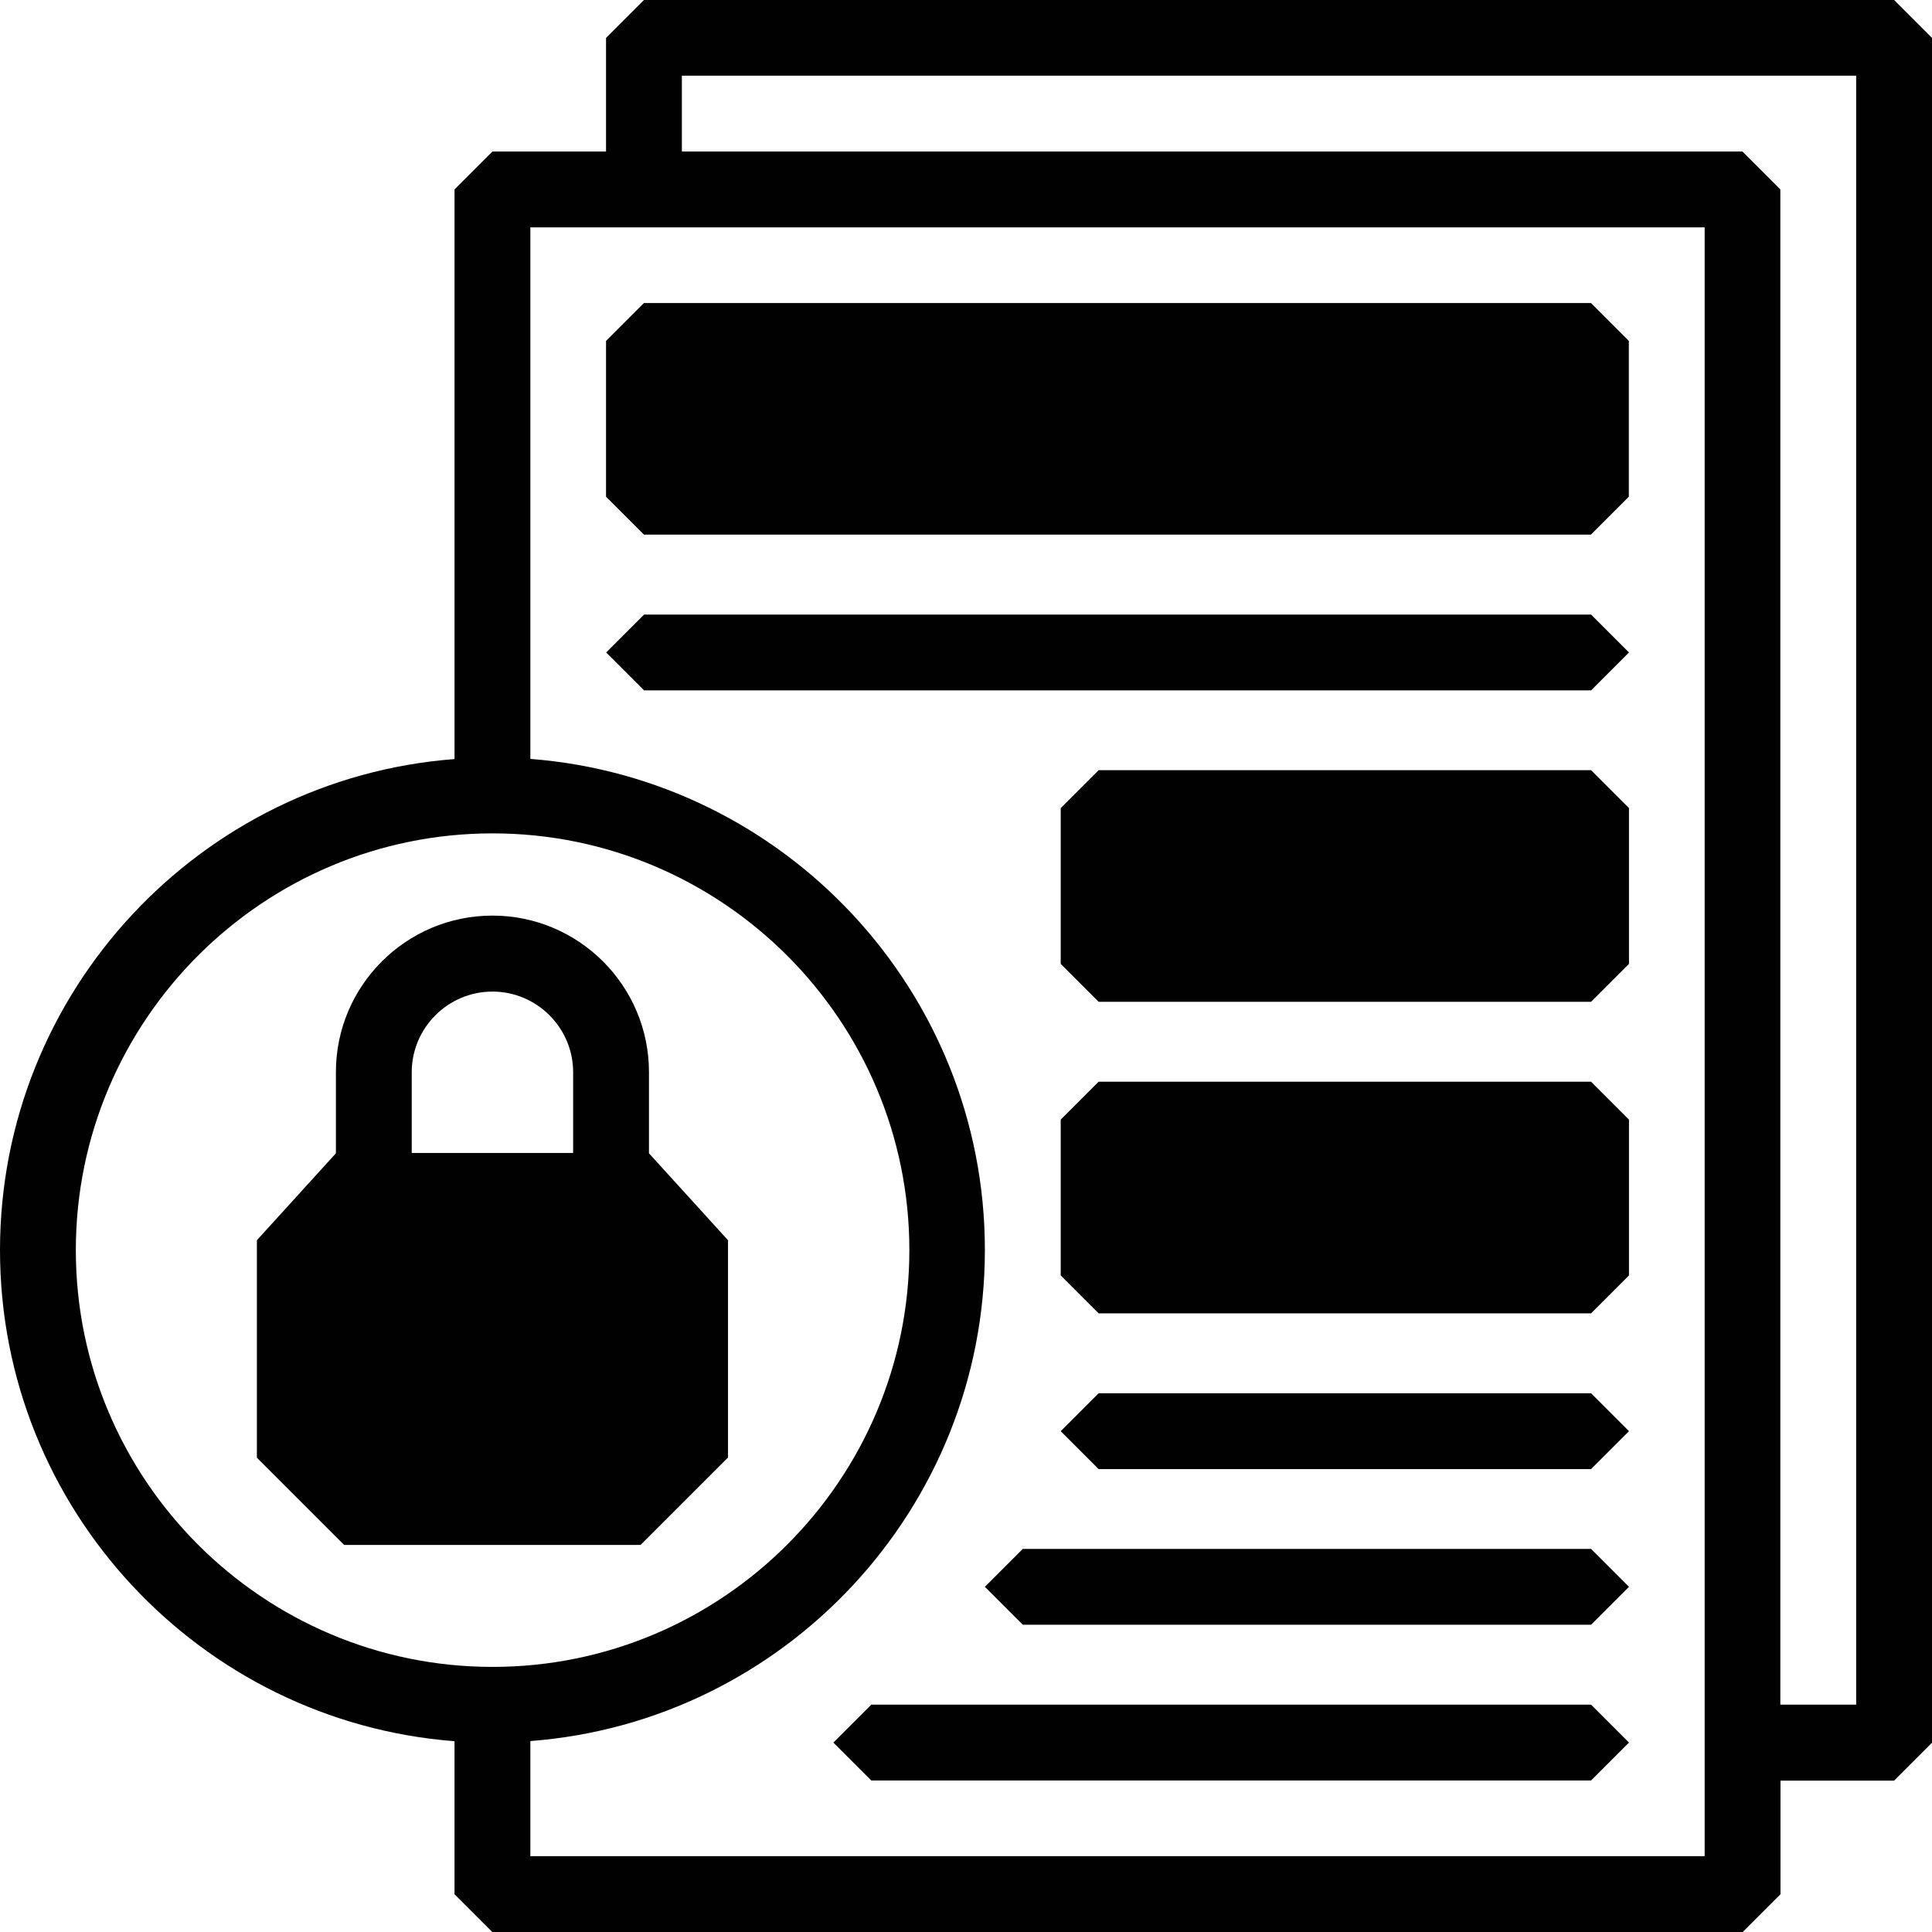
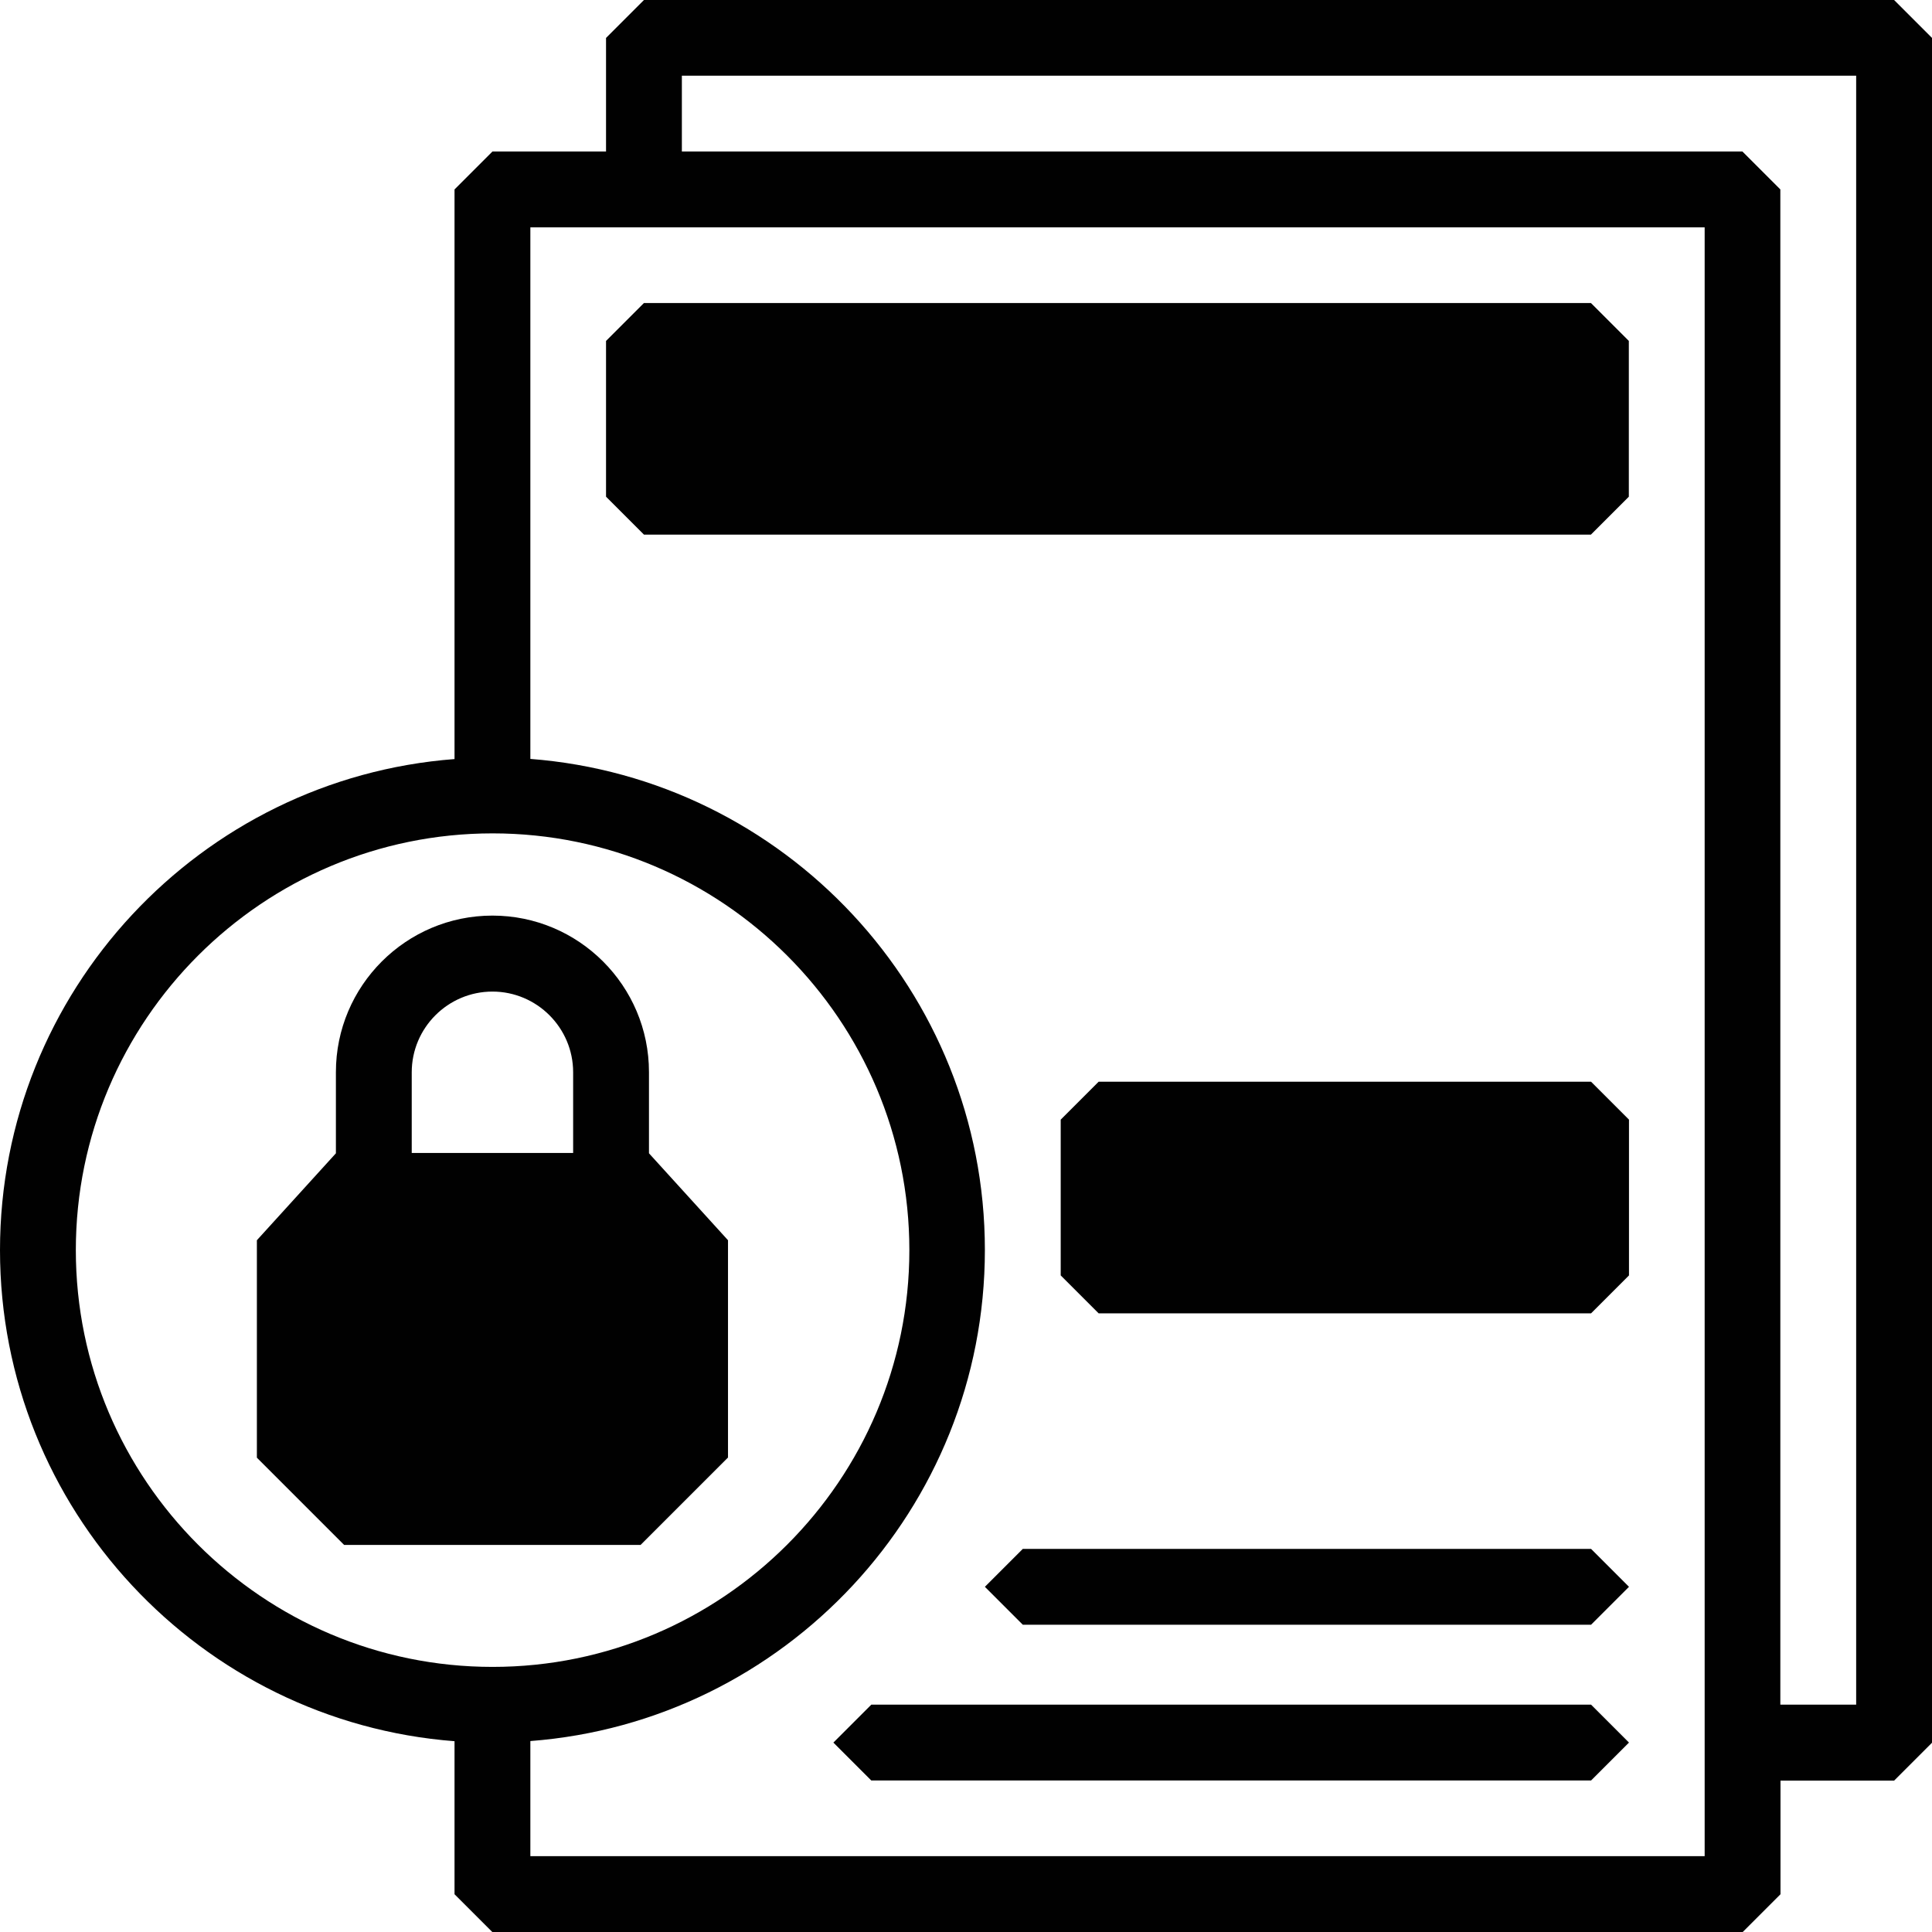
<svg xmlns="http://www.w3.org/2000/svg" id="Camada_2" viewBox="0 0 126.88 126.88">
  <defs>
    <style>
      .cls-1 {
        fill: #010101;
      }
    </style>
  </defs>
  <g id="Camada_1-2" data-name="Camada_1">
    <g id="_x31_8_x2C__Log_Data_x2C__report_x2C__data_analytics_x2C__business_and_finance_x2C__data_analysis_x2C__statistics">
      <g>
        <path class="cls-1" d="M124.39,0H42.29l-2.49,2.49v7.46h-7.46l-2.49,2.49v37.41C13.18,51.12,0,65.1,0,82.1s13.18,30.97,29.85,32.25v10.05l2.49,2.49h82.1l2.49-2.49v-7.46h7.46l2.49-2.49V2.49L124.39,0h0ZM4.98,82.1c0-15.09,12.28-27.37,27.37-27.37s27.37,12.28,27.37,27.37-12.28,27.37-27.37,27.37-27.37-12.28-27.37-27.37ZM111.95,121.9H34.83v-7.56c16.68-1.27,29.85-15.25,29.85-32.25s-13.18-30.97-29.85-32.25V14.93h77.12v106.97ZM121.9,111.95h-4.98V12.44l-2.49-2.49H44.78v-4.98h77.12v106.97Z" />
        <path class="cls-1" d="M47.81,95.73v-14.28l-5.19-5.71v-5.33c0-5.67-4.61-10.28-10.28-10.28s-10.28,4.61-10.28,10.28v5.33l-5.19,5.71v14.28l5.73,5.73h19.47l5.73-5.73h0ZM27.04,70.42c0-2.92,2.38-5.3,5.3-5.3s5.3,2.38,5.3,5.3v5.3h-10.6v-5.3h0Z" />
        <path class="cls-1" d="M39.8,22.39v10.23l2.49,2.49h62.19l2.49-2.49v-10.23l-2.49-2.49h-62.19l-2.49,2.49Z" />
-         <path class="cls-1" d="M104.49,40.36h-62.19l-2.49,2.49,2.49,2.49h62.19l2.49-2.49-2.49-2.49Z" />
-         <path class="cls-1" d="M104.49,50.58h-32.34l-2.49,2.49v10.23l2.49,2.49h32.34l2.49-2.49v-10.23l-2.49-2.49h0Z" />
        <path class="cls-1" d="M104.49,71.04h-32.34l-2.49,2.49v10.23l2.49,2.49h32.34l2.49-2.49v-10.23l-2.49-2.49Z" />
-         <path class="cls-1" d="M104.49,91.5h-32.34l-2.49,2.49,2.49,2.49h32.34l2.49-2.49-2.49-2.49Z" />
        <path class="cls-1" d="M104.49,101.72h-37.32l-2.49,2.49,2.49,2.49h37.32l2.49-2.49-2.49-2.49Z" />
        <path class="cls-1" d="M104.49,111.95h-47.27l-2.49,2.49,2.49,2.49h47.27l2.49-2.49-2.49-2.49Z" />
      </g>
    </g>
  </g>
</svg>